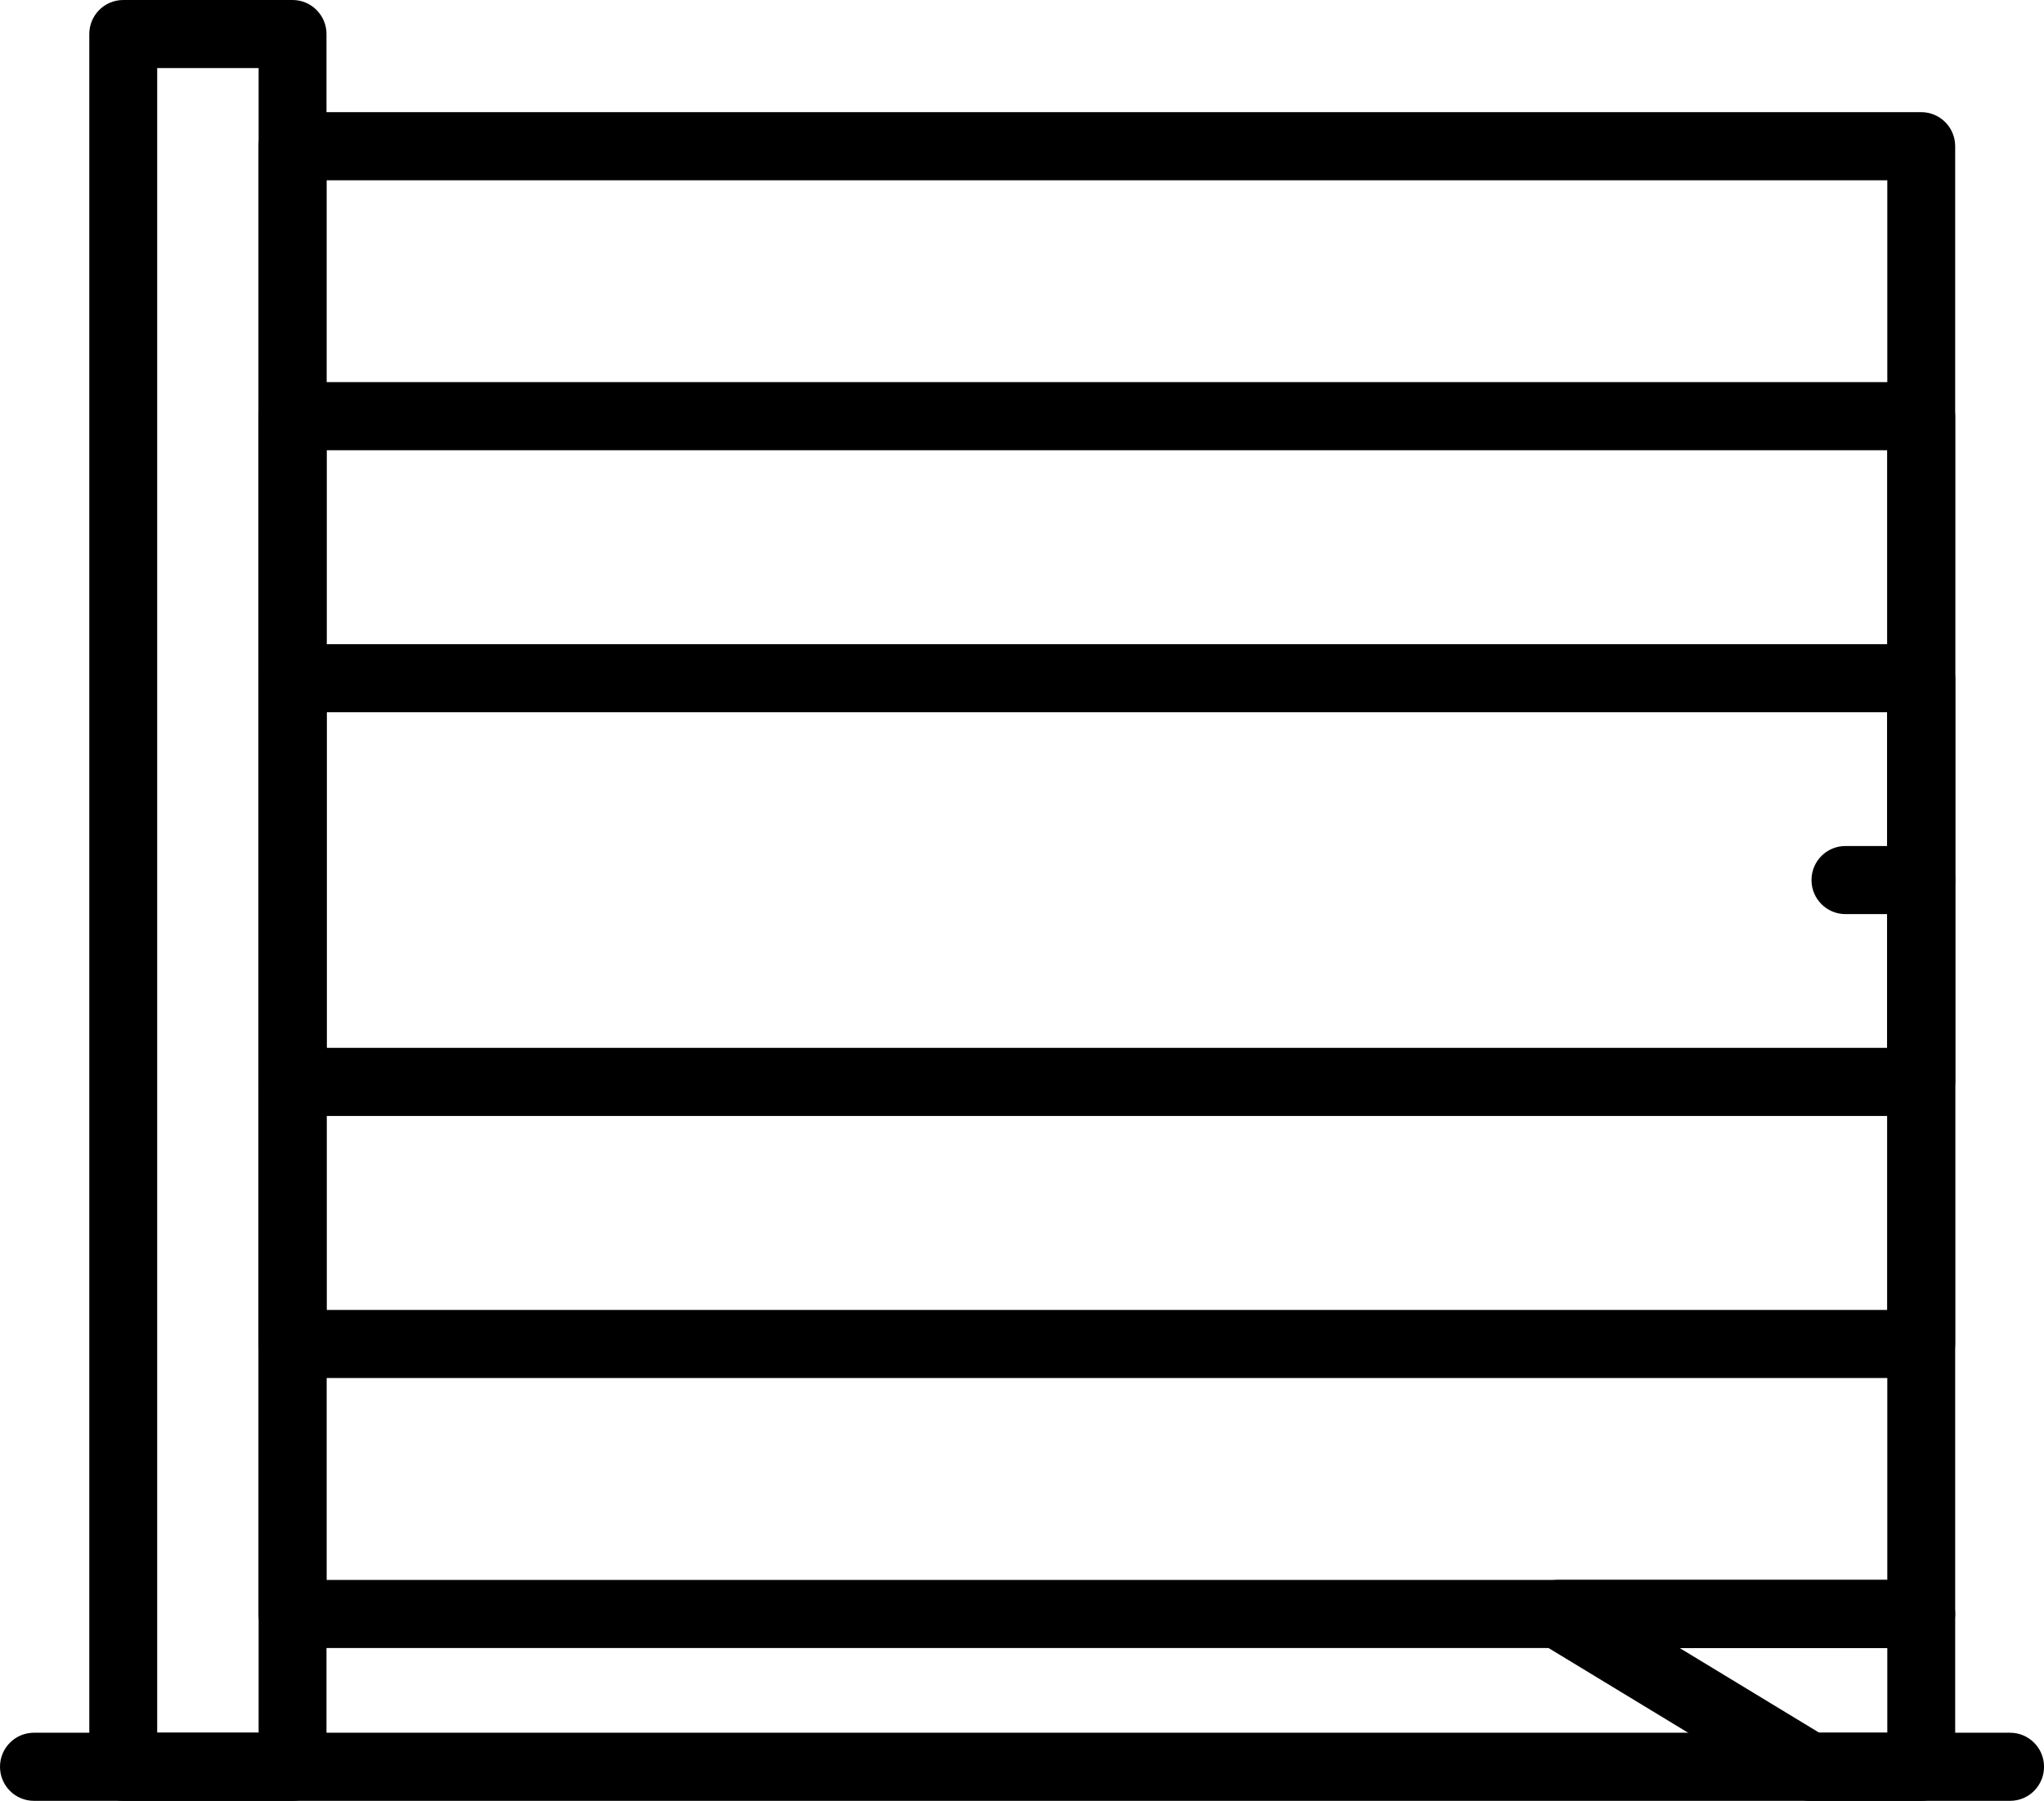
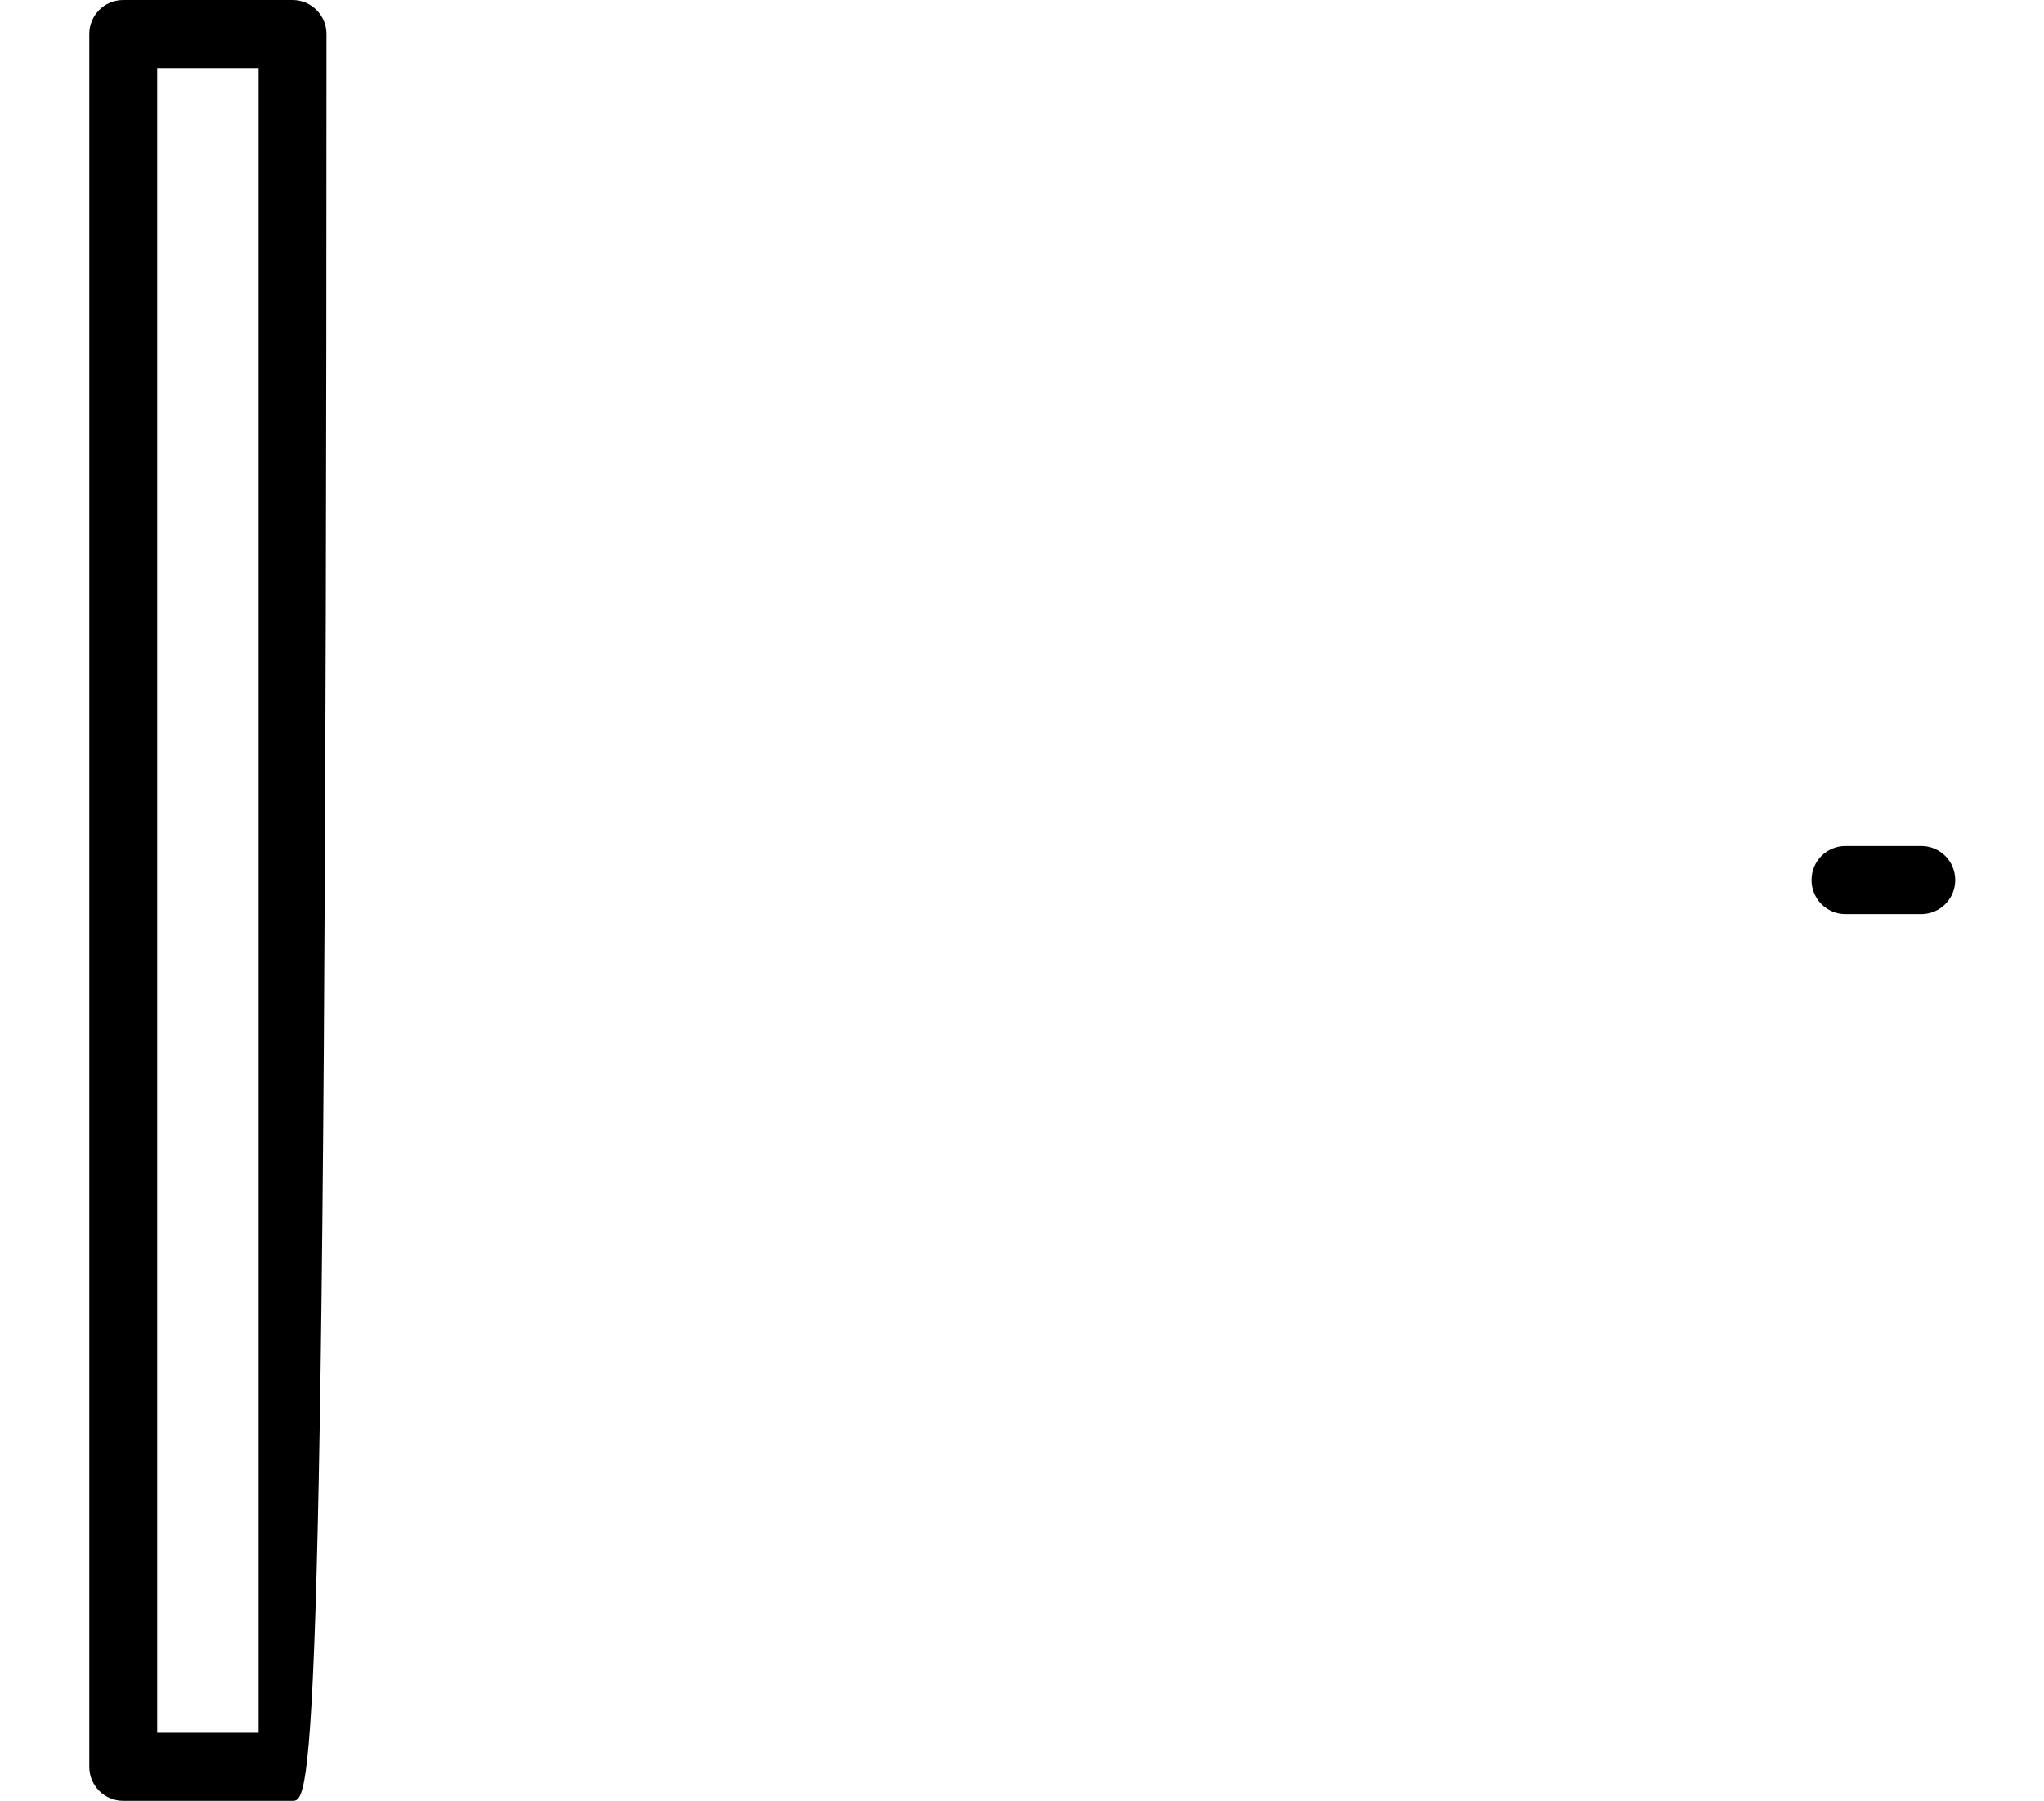
<svg xmlns="http://www.w3.org/2000/svg" width="143" height="126" viewBox="0 0 143 126" fill="none">
  <g clip-path="url(#clip0_244_716)">
-     <path d="M134.413 115.306H20.466C19.155 115.306 18.09 114.241 18.09 112.923V10.23C18.09 8.915 19.152 7.847 20.466 7.847H134.41C135.721 7.847 136.786 8.912 136.786 10.23V112.923C136.786 114.238 135.724 115.306 134.41 115.306H134.413ZM22.842 110.544H132.037V12.613H22.842V110.544Z" fill="black" />
-     <path d="M134.413 96.417H20.466C19.155 96.417 18.09 95.352 18.09 94.034V29.119C18.09 27.804 19.152 26.736 20.466 26.736H134.41C135.721 26.736 136.786 27.801 136.786 29.119V94.034C136.786 95.349 135.724 96.417 134.41 96.417H134.413ZM22.842 91.655H132.037V31.502H22.842V91.655Z" fill="black" />
-     <path d="M134.413 78.081H20.466C19.155 78.081 18.09 77.016 18.09 75.699V47.455C18.09 46.14 19.152 45.072 20.466 45.072H134.41C135.721 45.072 136.786 46.137 136.786 47.455V75.699C136.786 77.014 135.724 78.081 134.41 78.081H134.413ZM22.842 73.316H132.037V49.834H22.842V73.316Z" fill="black" />
-     <path d="M20.466 126H8.622C7.311 126 6.247 124.935 6.247 123.617V2.383C6.247 1.068 7.308 0 8.622 0H20.466C21.777 0 22.842 1.065 22.842 2.383V123.617C22.842 124.932 21.78 126 20.466 126ZM10.998 121.235H18.093V4.762H10.998V121.235Z" fill="black" />
-     <path d="M140.624 126H2.376C1.065 126 0 124.935 0 123.617C0 122.3 1.062 121.235 2.376 121.235H140.627C141.938 121.235 143.003 122.3 143.003 123.617C143.003 124.935 141.941 126 140.627 126H140.624Z" fill="black" />
-     <path d="M134.413 126H126.615C126.182 126 125.755 125.881 125.384 125.655L107.766 114.961C106.855 114.408 106.422 113.313 106.707 112.284C106.992 111.255 107.929 110.541 108.994 110.541H134.41C135.721 110.541 136.786 111.606 136.786 112.923V123.617C136.786 124.932 135.724 126 134.41 126H134.413ZM127.277 121.235H132.037V115.306H117.507L127.277 121.235Z" fill="black" />
+     <path d="M20.466 126H8.622C7.311 126 6.247 124.935 6.247 123.617V2.383C6.247 1.068 7.308 0 8.622 0H20.466C21.777 0 22.842 1.065 22.842 2.383C22.842 124.932 21.78 126 20.466 126ZM10.998 121.235H18.093V4.762H10.998V121.235Z" fill="black" />
    <path d="M134.413 63.958H129.11C127.799 63.958 126.734 62.893 126.734 61.575C126.734 60.257 127.796 59.193 129.11 59.193H134.413C135.724 59.193 136.789 60.257 136.789 61.575C136.789 62.893 135.727 63.958 134.413 63.958Z" fill="black" />
  </g>
  <defs>
    <clipPath id="clip0_244_716">
      <rect width="143" height="126" fill="white" />
    </clipPath>
  </defs>
</svg>